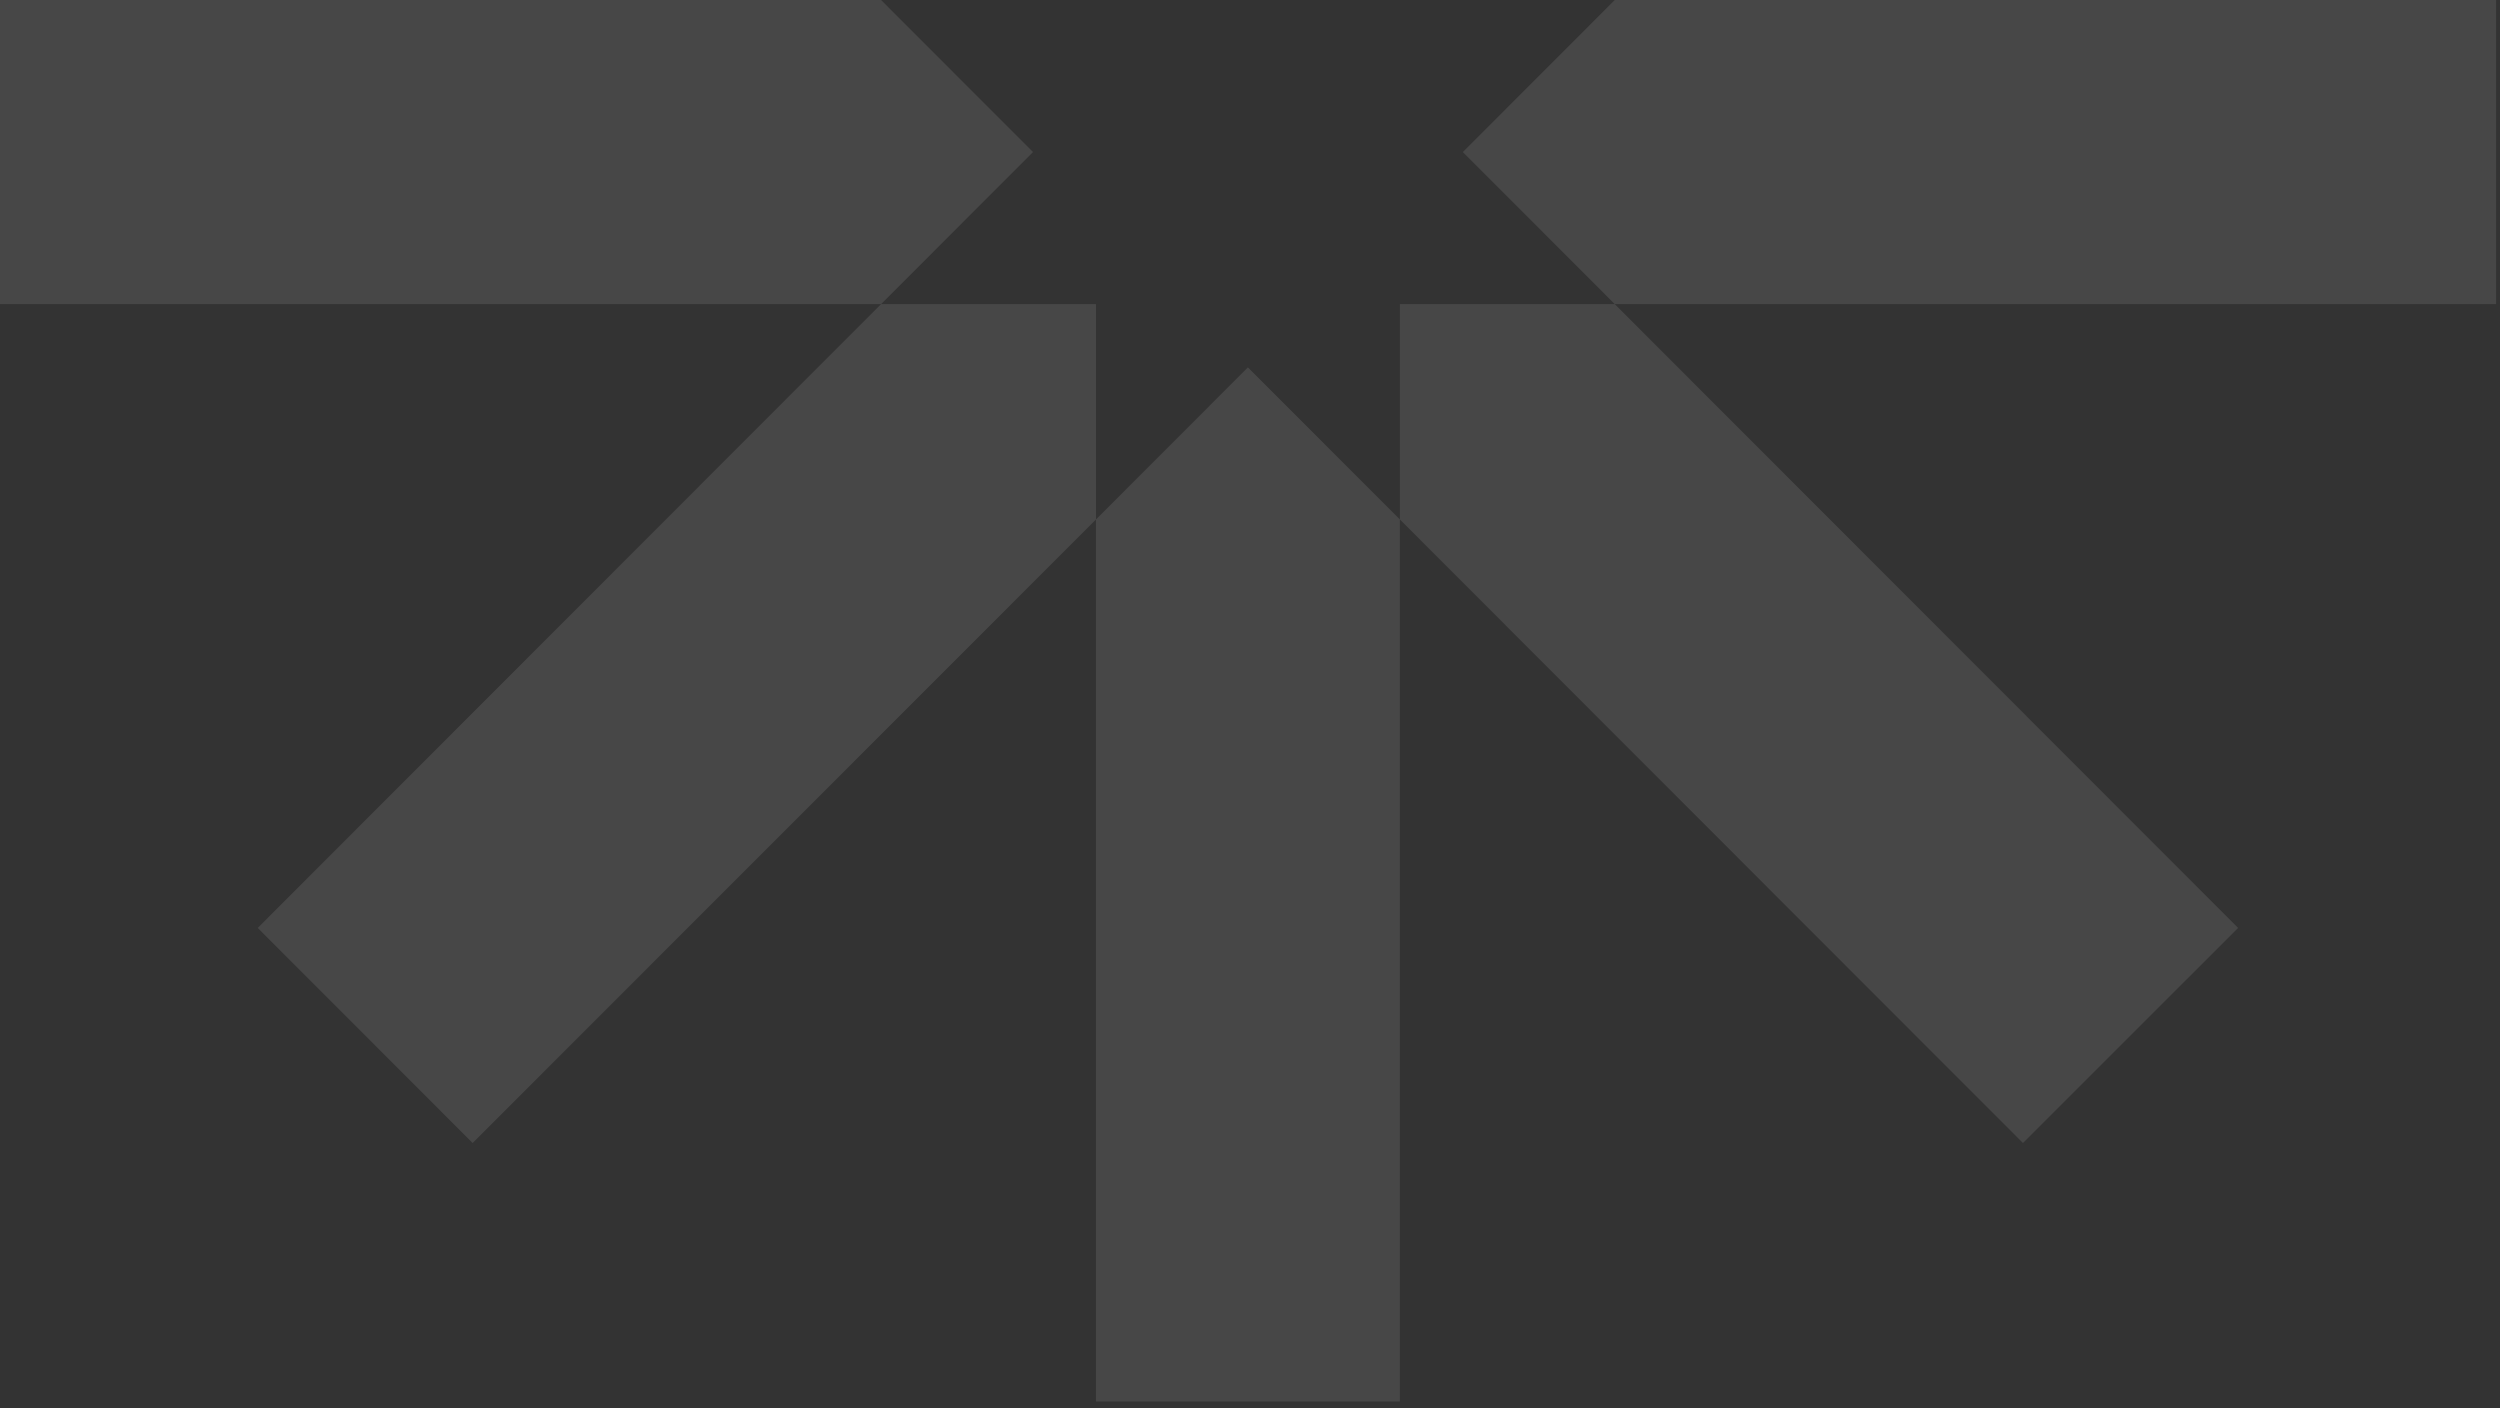
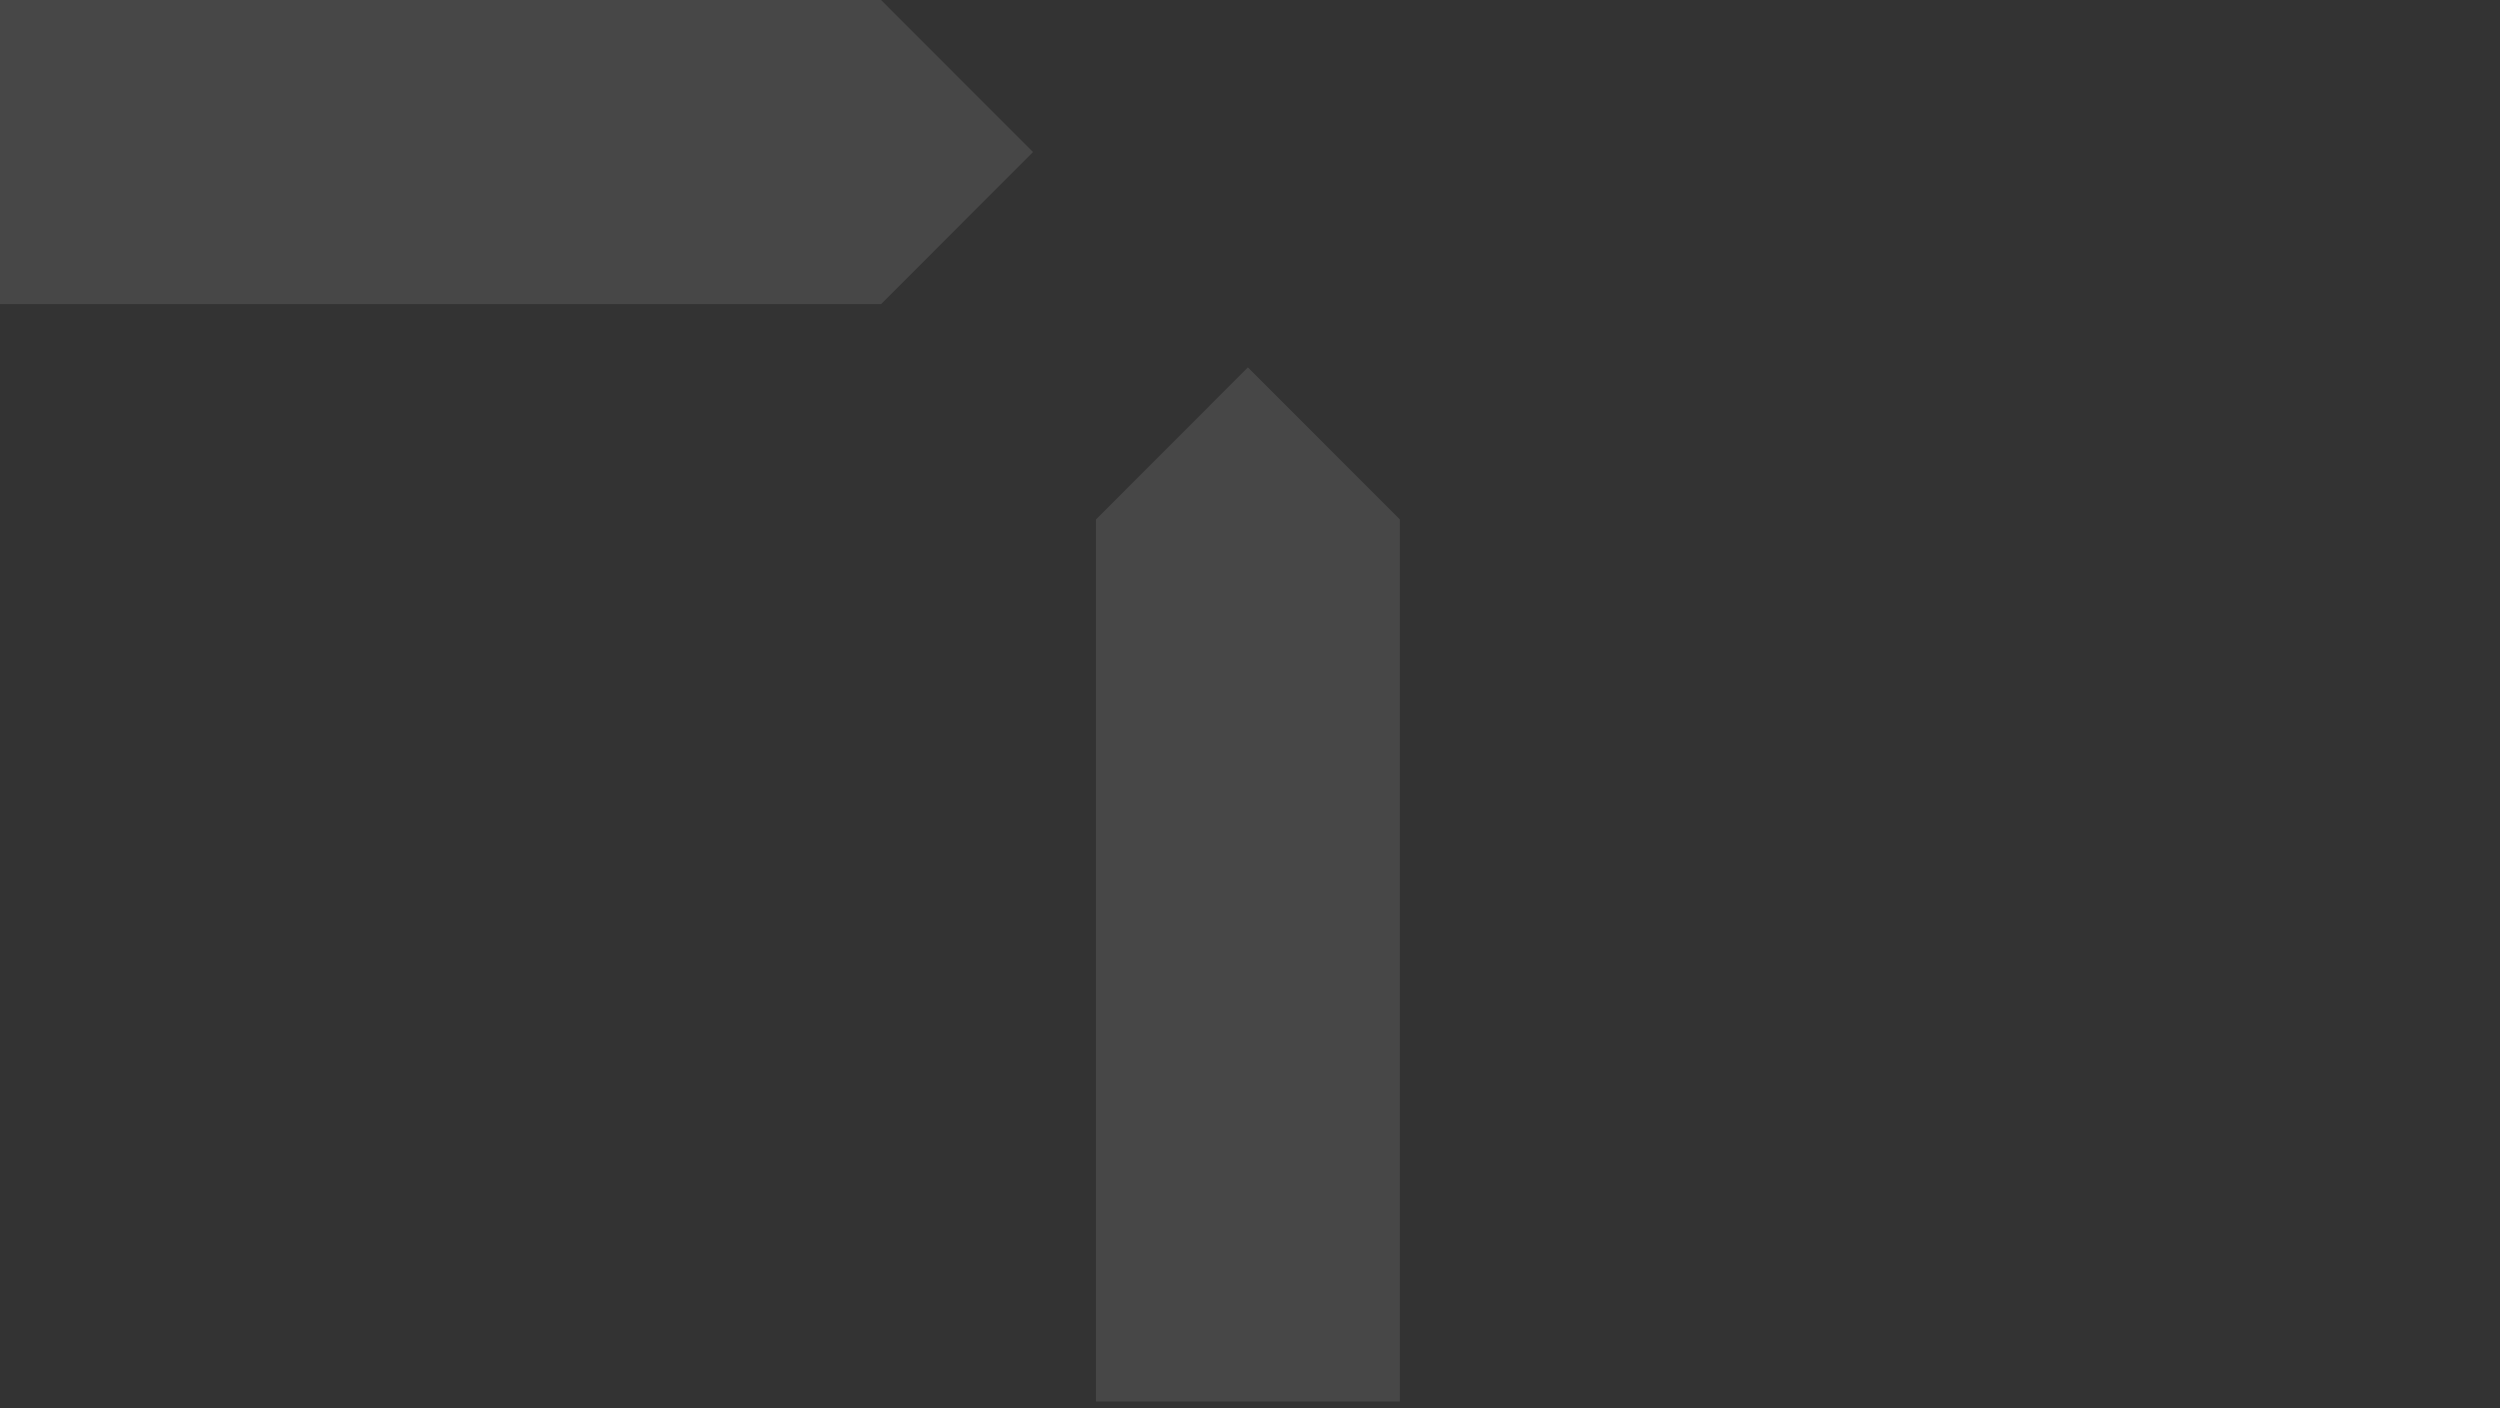
<svg xmlns="http://www.w3.org/2000/svg" width="229" height="129" viewBox="0 0 229 129" fill="none">
  <rect x="0" y="0" width="229" height="129" fill="#333333" stroke="none" />
  <path d="M100.391 128.375L100.391 47.582L114.309 33.653L128.227 47.582L128.227 128.375L100.391 128.375Z" fill="white" fill-opacity="0.1" />
-   <path d="M147.914 27.858L133.996 13.929L147.914 -0L228.643 -0L228.643 27.858L147.914 27.858Z" fill="white" fill-opacity="0.1" />
  <path d="M-3.8147e-05 27.858L-3.57116e-05 -0L80.706 -0L94.624 13.929L80.706 27.858L-3.8147e-05 27.858Z" fill="white" fill-opacity="0.1" />
-   <path d="M23.609 84.999L80.706 27.858L100.392 27.858L100.392 47.582L43.295 104.7L23.609 84.999Z" fill="white" fill-opacity="0.1" />
-   <path d="M128.228 47.582L128.228 27.858L147.914 27.858L205.01 84.999L185.301 104.7L128.228 47.582Z" fill="white" fill-opacity="0.1" />
</svg>